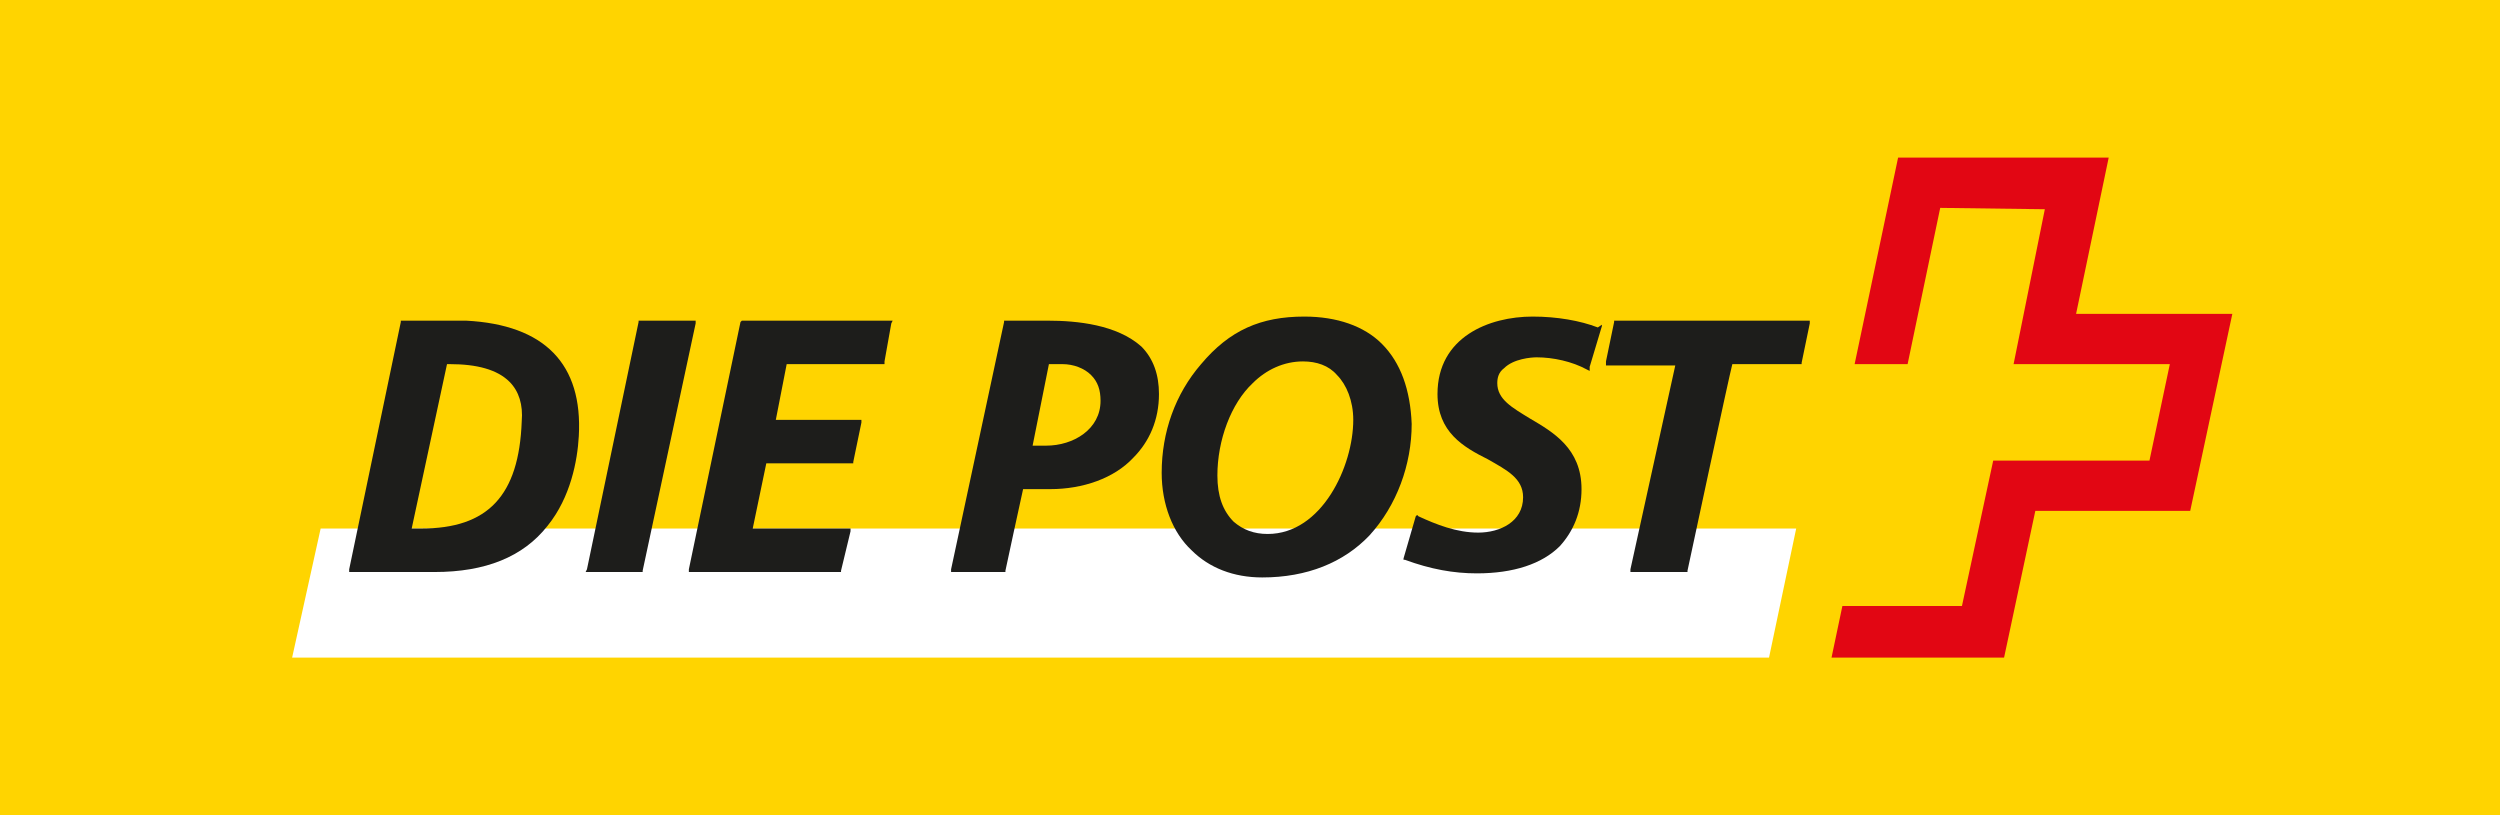
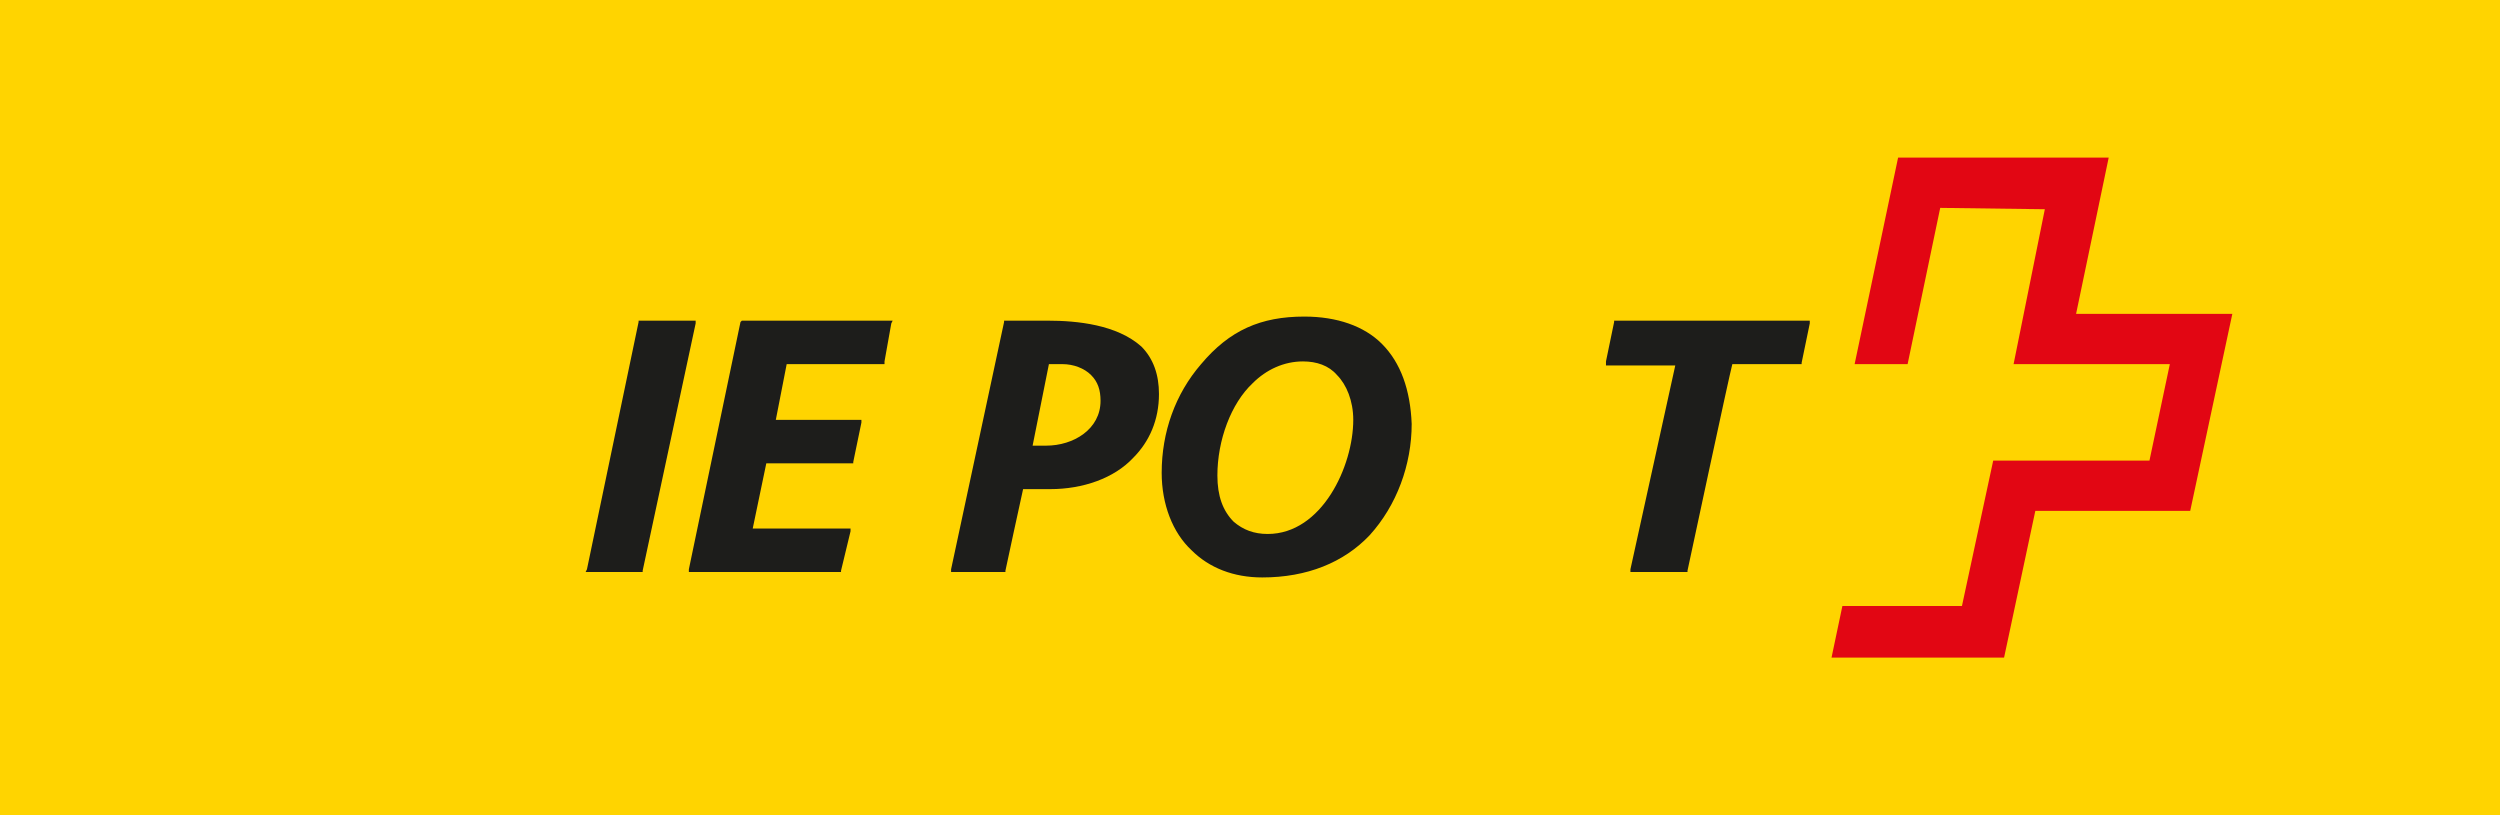
<svg xmlns="http://www.w3.org/2000/svg" version="1.1" id="Ebene_1" x="0px" y="0px" width="184px" height="60px" viewBox="0 0 184 60" style="enable-background:new 0 0 184 60;" xml:space="preserve">
  <style type="text/css">
	.st0{fill:#FFD400;}
	.st1{fill:#E20613;}
	.st2{fill:#FFFFFF;}
	.st3{fill:#1D1D1B;}
</style>
  <rect class="st0" width="184" height="60" />
  <g>
    <polyline class="st1" points="139.7,11.6 155.2,11.6 152.8,23.1 164.3,23.1 161.2,37.6 149.8,37.6 147.5,48.4 134.8,48.4    135.6,44.6 144.4,44.6 146.7,33.9 158.2,33.9 159.7,26.8 148.2,26.8 150.5,15.4 142.8,15.3 140.4,26.8 136.5,26.8 139.7,11.6  " />
-     <polyline class="st2" points="130.2,48.4 132.2,38.9 23.6,38.9 21.5,48.4 130.2,48.4  " />
    <path class="st3" d="M77.2,26.8h1c0.8,0,1.6,0.3,2.1,0.8c0.5,0.5,0.7,1.1,0.7,1.9c0,2.1-2,3.3-4,3.3H76L77.2,26.8 M77.1,23.6h-3.2   l0,0l0,0.1L70,41.9l0,0.2l0,0h4l0,0l0-0.1c0,0,1.2-5.6,1.3-6h2c2.4,0,4.7-0.8,6.1-2.3c1.2-1.2,1.9-2.8,1.9-4.7   c0-1.4-0.4-2.6-1.3-3.5C82.2,23.9,79.3,23.6,77.1,23.6z" />
    <path class="st3" d="M93.3,39.3c-1,0-1.8-0.3-2.5-0.9c-0.8-0.8-1.2-1.9-1.2-3.4c0-2.6,1-5.3,2.6-6.8c1-1,2.3-1.6,3.7-1.6   c1,0,1.9,0.3,2.5,1c0.7,0.7,1.2,1.9,1.2,3.3C99.6,34.3,97.3,39.3,93.3,39.3 M101.7,25.3c-1.3-1.3-3.3-2-5.7-2c-3.2,0-5.5,1-7.6,3.5   c-1.9,2.2-2.9,5-2.9,8c0,2.3,0.8,4.4,2.2,5.7c1.3,1.3,3.1,2,5.2,2c3.3,0,6-1.1,7.9-3.1c2-2.2,3.1-5.2,3.1-8.2   C103.8,28.7,103.1,26.7,101.7,25.3z" />
-     <path class="st3" d="M32.9,26.8h0.2c2,0,3.5,0.4,4.4,1.3c0.7,0.7,1,1.7,0.9,2.9c-0.2,5.5-2.5,7.9-7.4,7.9h-0.7L32.9,26.8    M34.3,23.6c0,0-3.9,0-4.6,0h-0.2l0,0l0,0.1l-3.8,18.2l0,0.2l0,0H32c3.7,0,6.5-1.1,8.3-3.4c1.7-2.1,2.2-4.8,2.3-6.6   C42.9,26.8,40.1,23.9,34.3,23.6z" />
-     <path class="st3" d="M117.6,24.1c-1.3-0.5-3-0.8-4.8-0.8c-3.2,0-7,1.5-7,5.7c0,2.8,1.9,3.9,3.7,4.8c1.4,0.8,2.6,1.4,2.6,2.8   c0,1.8-1.7,2.6-3.3,2.6c-1.6,0-3.1-0.6-4.4-1.2l-0.1-0.1l0,0l0,0l-0.1,0.1l-0.9,3.1l0,0.1l0,0l0,0l0.1,0c1.9,0.7,3.6,1,5.3,1   c2.7,0,4.8-0.7,6.1-2c1-1.1,1.6-2.5,1.6-4.2c0-3-2.1-4.2-3.8-5.2c-1.3-0.8-2.4-1.4-2.4-2.6c0-0.4,0.1-0.8,0.5-1.1   c0.7-0.7,2-0.8,2.4-0.8c1.2,0,2.6,0.3,3.7,0.9l0.2,0.1l0,0l0-0.1l0-0.2l0.9-3l0-0.1l0,0l0,0L117.6,24.1" />
    <polyline class="st3" points="65.4,23.6 54.6,23.6 54.6,23.6 54.5,23.7 50.7,41.9 50.7,42.1 50.7,42.1 61.9,42.1 61.9,42.1    61.9,42 62.6,39.1 62.6,38.9 62.6,38.9 55.4,38.9 56.4,34.1 62.8,34.1 62.8,34.1 62.8,34 63.4,31.1 63.4,31 63.4,30.9 57.1,30.9    57.9,26.8 65,26.8 65.1,26.8 65.1,26.6 65.6,23.8 65.7,23.6 65.7,23.6 65.4,23.6  " />
    <polyline class="st3" points="51.2,23.6 51.2,23.6 47,23.6 47,23.6 47,23.7 43.2,41.9 43.1,42.1 43.1,42.1 47.3,42.1 47.3,42.1    47.3,42 51.2,23.8 51.2,23.6  " />
    <path class="st3" d="M133.2,23.6h-14.4v0l0,0.1l-0.6,2.9l0,0.2l0,0.1h5.1L120,41.9l0,0.2l0,0h4.2v0l0-0.1c0,0,3.1-14.5,3.3-15.2   h5.1l0,0l0-0.1l0.6-2.9L133.2,23.6L133.2,23.6L133.2,23.6" />
  </g>
</svg>